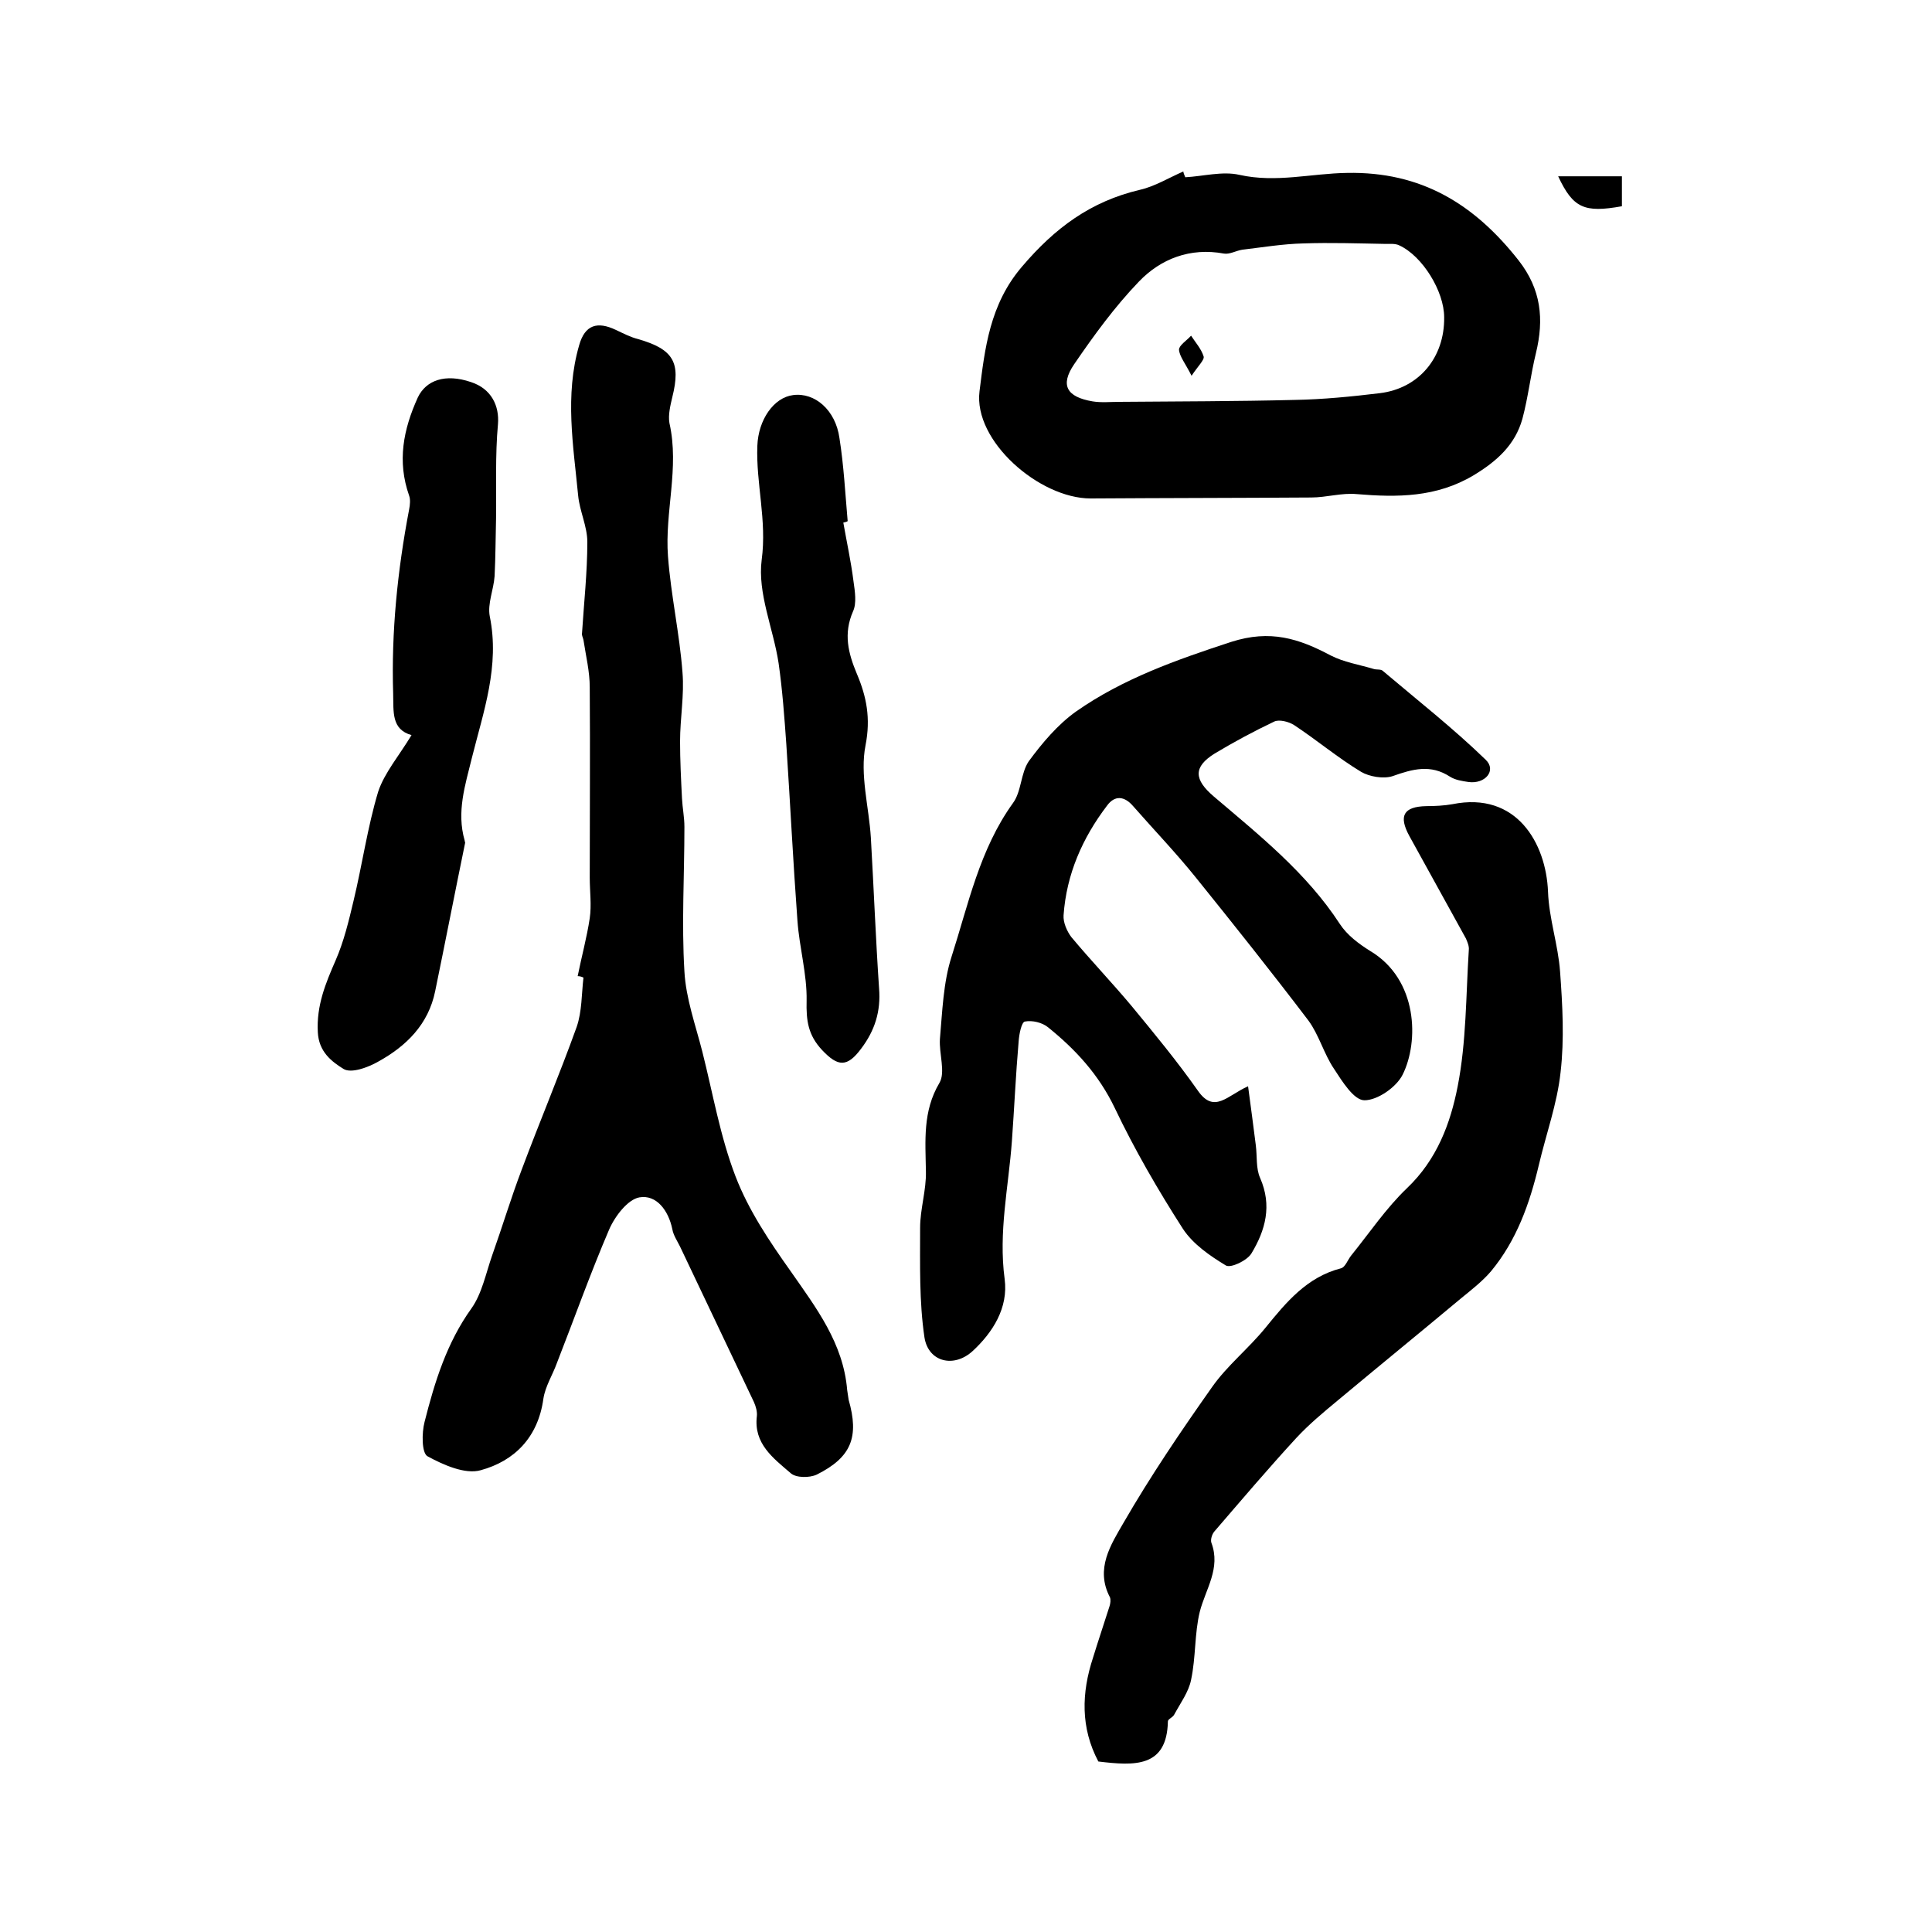
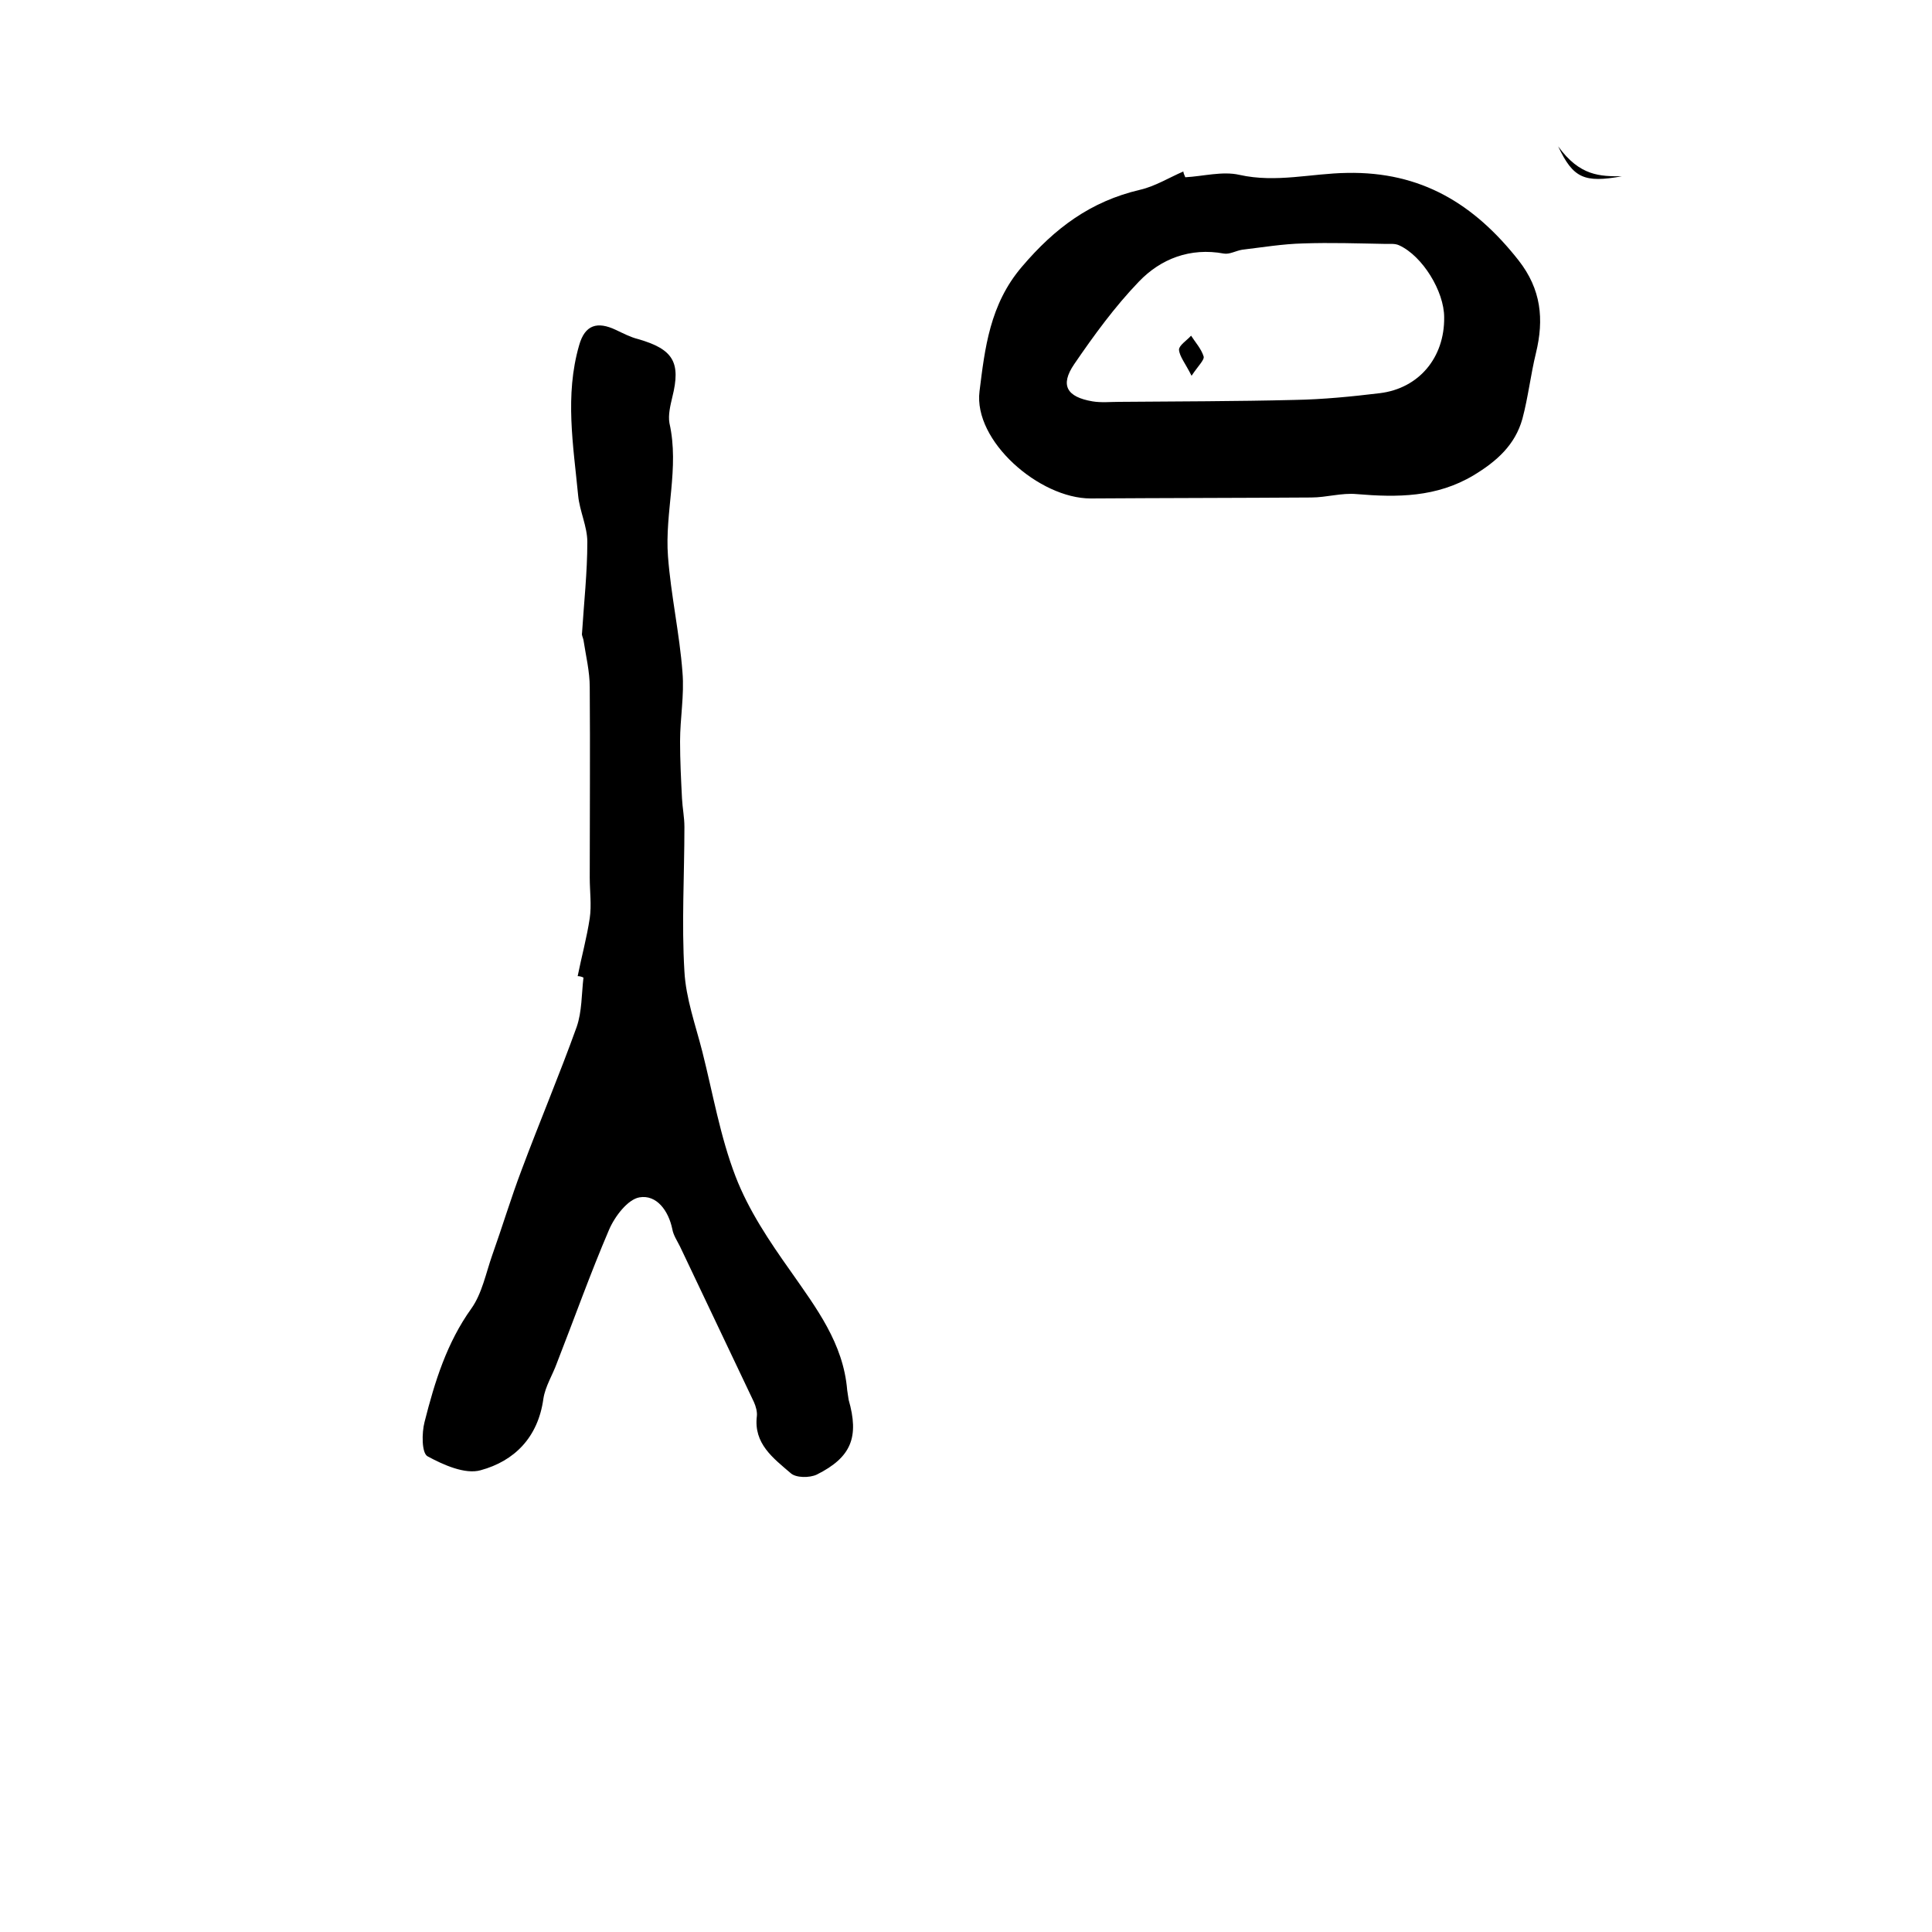
<svg xmlns="http://www.w3.org/2000/svg" version="1.1" id="图层_1" x="0px" y="0px" viewBox="0 0 400 400" style="enable-background:new 0 0 400 400;" xml:space="preserve">
  <style type="text/css">
	.st0{fill:#FFFFFF;}
</style>
  <g>
-     <path d="M258.4,224.9c0.6,4.4,1.1,8.3,1.6,12.2c0.3,2.3,0,4.8,0.9,6.8c2.5,5.7,1.1,10.8-1.8,15.6c-0.9,1.5-4.3,3.1-5.3,2.5   c-3.3-2-6.8-4.4-8.9-7.6c-5.2-8.1-10-16.4-14.1-25c-3.3-6.9-8.1-12.1-13.8-16.7c-1.2-1-3.3-1.5-4.8-1.2c-0.7,0.1-1.2,2.6-1.3,4.1   c-0.6,6.9-0.9,13.8-1.4,20.7c-0.7,9.5-2.8,18.8-1.5,28.5c0.8,6-2.5,11.1-6.6,14.9c-3.9,3.6-9.2,2.3-10-2.8   c-1.1-7.4-0.9-15.1-0.9-22.7c0-3.9,1.3-7.8,1.2-11.7c-0.1-6.3-0.7-12.4,2.8-18.3c1.3-2.2-0.1-6,0.1-9.1c0.5-5.7,0.7-11.7,2.4-17   c3.5-10.9,5.8-22.2,12.7-31.8c1.8-2.4,1.6-6.2,3.3-8.7c2.8-3.8,6-7.6,9.8-10.3c9.7-6.8,20.8-10.7,32.1-14.4   c8.1-2.6,14-0.7,20.6,2.8c2.7,1.4,5.9,1.9,8.9,2.8c0.6,0.2,1.5,0,1.9,0.4c7.2,6.1,14.6,11.9,21.3,18.4c2.3,2.2-0.1,5.1-3.6,4.6   c-1.3-0.2-2.7-0.4-3.8-1.1c-4-2.6-7.7-1.6-11.9-0.1c-1.9,0.6-4.8,0.1-6.5-0.9c-4.8-2.9-9.2-6.6-13.9-9.7c-1.1-0.7-3.1-1.2-4.1-0.7   c-4.2,2-8.3,4.2-12.3,6.6c-4.5,2.8-4.3,5.4-0.2,8.9c9.4,8,19.2,15.8,26.1,26.4c1.5,2.3,3.9,4.1,6.3,5.6c9.9,5.9,10.1,18.8,6.7,25.6   c-1.3,2.6-5.2,5.3-7.9,5.3c-2.2,0-4.6-3.9-6.3-6.5c-2.1-3.1-3.1-7-5.3-10c-7.6-10-15.4-19.8-23.3-29.6c-4.1-5.1-8.7-9.9-13-14.8   c-1.8-2.1-3.8-2.3-5.4-0.1c-5.1,6.7-8.4,14.2-9,22.7c-0.1,1.5,0.7,3.3,1.6,4.5c4,4.8,8.4,9.4,12.5,14.3c4.7,5.7,9.4,11.4,13.7,17.5   C251.4,230.7,254.1,226.8,258.4,224.9z" />
    <path d="M119.6,202.1c0.8-4,1.9-8,2.5-12c0.4-2.7,0-5.6,0-8.4c0-13.1,0.1-26.3,0-39.4c0-3.3-0.8-6.5-1.3-9.8   c-0.1-0.5-0.4-1-0.3-1.4c0.4-6.3,1.1-12.6,1.1-18.9c0-3.2-1.6-6.4-1.9-9.6c-1-10.4-2.8-20.7,0.2-31.1c1.2-4.3,3.8-5,7.6-3.2   c1.5,0.7,3,1.5,4.6,1.9c7.3,2.1,8.9,4.8,7.1,12c-0.4,1.7-0.9,3.7-0.6,5.4c2.1,9.3-1,18.4-0.3,27.6c0.6,8,2.4,16,3,24   c0.4,4.7-0.5,9.5-0.5,14.3c0,3.9,0.2,7.9,0.4,11.8c0.1,2,0.5,3.9,0.5,5.9c0,10-0.6,20,0,29.9c0.3,5.6,2.3,11.1,3.7,16.6   c2.2,8.7,3.7,17.6,6.9,25.9c2.7,7,7,13.4,11.4,19.6c5.3,7.6,10.9,14.9,11.7,24.6c0.1,0.7,0.2,1.3,0.3,2c2.2,7.7,0.6,11.9-6.6,15.5   c-1.5,0.7-4.3,0.7-5.4-0.3c-3.6-3.1-7.7-6.1-7-11.8c0.1-0.9-0.2-2-0.6-2.9c-5.1-10.7-10.2-21.5-15.3-32.2c-0.6-1.2-1.4-2.4-1.6-3.6   c-0.8-3.9-3.3-7.2-6.8-6.6c-2.4,0.4-5.1,3.9-6.3,6.7c-3.9,9.1-7.2,18.4-10.8,27.6c-0.9,2.5-2.4,4.8-2.8,7.4c-1.1,8-6,12.9-13,14.8   c-3.2,0.9-7.7-1.1-11-2.9c-1.2-0.7-1.2-4.8-0.6-7.1c2.1-8.3,4.6-16.4,9.7-23.5c2.2-3.1,3-7.3,4.3-11c2.1-5.9,3.9-11.9,6.1-17.7   c3.7-9.9,7.8-19.6,11.4-29.6c1.1-3.2,1-6.8,1.4-10.2C120.4,202.2,120,202.1,119.6,202.1z" />
-     <path d="M227.4,364.7c-3.7-7-3.5-14.2-1.1-21.5c1.1-3.6,2.3-7.1,3.4-10.6c0.2-0.6,0.3-1.4,0.1-1.9c-3.1-5.9,0.2-10.9,2.8-15.4   c5.6-9.7,11.9-19,18.4-28.2c3.1-4.4,7.5-7.9,11-12.2c4.3-5.3,8.6-10.5,15.6-12.3c0.9-0.2,1.4-1.7,2.1-2.6c3.8-4.7,7.3-9.9,11.6-14   c6.2-5.9,9-13.4,10.5-21.1c1.8-9.2,1.7-18.8,2.3-28.2c0.1-0.8-0.3-1.7-0.6-2.4c-3.9-7.1-7.8-14.1-11.7-21.2   c-2.3-4.2-1.2-6.1,3.5-6.2c1.8,0,3.7-0.1,5.4-0.4c13.3-2.7,19.4,8.1,19.8,18.1c0.2,5.6,2.1,11,2.5,16.6c0.5,6.9,0.9,13.9,0.1,20.8   c-0.7,6.5-3,12.8-4.5,19.2c-1.9,8-4.6,15.6-9.9,22c-1.8,2.1-4,3.8-6.2,5.6c-8.5,7.1-17.1,14.1-25.6,21.2c-2.9,2.4-5.9,4.9-8.5,7.7   c-5.8,6.3-11.4,12.9-17,19.4c-0.5,0.6-0.8,1.7-0.6,2.3c2,5.3-1.2,9.6-2.4,14.3c-1.1,4.5-0.8,9.4-1.8,14.1c-0.5,2.5-2.2,4.8-3.5,7.2   c-0.3,0.6-1.3,0.9-1.3,1.4C241.6,366,234.9,365.6,227.4,364.7z" />
    <path d="M245.4,36.7c3.7-0.2,7.7-1.3,11.2-0.5c7.6,1.7,14.9-0.3,22.3-0.4c15.3-0.3,26.3,6.4,35.5,18.1c4.7,6,5.3,12.2,3.6,19.2   c-1.1,4.5-1.6,9.1-2.8,13.6c-1.5,5.4-5.3,8.8-10.1,11.7c-7.7,4.6-15.8,4.6-24.2,3.9c-3.1-0.3-6.3,0.7-9.4,0.7   c-15.2,0.1-30.4,0.1-45.7,0.2c-10.6,0-24.3-11.9-23-22.2c1.1-8.8,2.1-18,8.8-25.8c6.8-8,14.2-13.5,24.4-15.9c3.1-0.7,6-2.5,9-3.8   C245,35.8,245.2,36.2,245.4,36.7z M299,65.7c0-5.4-4.5-12.7-9.3-14.9c-0.8-0.4-1.9-0.3-2.8-0.3c-5.7-0.1-11.4-0.3-17.1-0.1   c-4.2,0.1-8.4,0.8-12.6,1.3c-1.3,0.2-2.6,1-3.8,0.8c-7-1.3-13.1,1.1-17.6,5.8c-5,5.2-9.3,11.1-13.4,17.1c-3,4.4-1.5,6.8,3.8,7.7   c1.8,0.3,3.7,0.1,5.5,0.1c12.1-0.1,24.2-0.1,36.3-0.4c5.9-0.1,11.9-0.7,17.7-1.4C293.8,80.4,299.1,74,299,65.7z" />
-     <path d="M85.2,152.2c-4.2-1.2-3.7-4.8-3.8-8.6c-0.4-12.8,0.9-25.5,3.3-38.1c0.2-1,0.3-2.1,0-2.9c-2.5-7.1-1.2-13.7,1.8-20.3   c1.7-3.6,5.7-5,11-3.2c4.3,1.4,5.9,5,5.6,8.7c-0.6,6.5-0.3,13.1-0.4,19.6c-0.1,4-0.1,7.9-0.3,11.9c-0.2,2.8-1.5,5.7-1,8.3   c2.1,10.3-1.3,19.7-3.7,29.3c-1.4,5.7-3.2,11.2-1.5,17.1c0,0.2,0.1,0.3,0.1,0.5c-2.1,10.2-4.1,20.5-6.2,30.7   c-1.4,6.9-6,11.4-11.8,14.6c-2.1,1.2-5.6,2.5-7.2,1.5c-2.4-1.5-5.1-3.5-5.3-7.6c-0.3-5.5,1.6-10.1,3.7-14.9   c1.7-3.9,2.7-8.1,3.7-12.3c1.8-7.5,2.9-15.3,5.1-22.6C79.6,160,82.6,156.5,85.2,152.2z" />
-     <path d="M174.6,108.2c0.7,4,1.6,8.1,2.1,12.1c0.3,2.1,0.7,4.6-0.1,6.3c-2,4.6-1,8.6,0.8,12.9c2,4.7,2.9,9.2,1.8,14.8   c-1.2,6.1,0.7,12.7,1.1,19.1c0.6,10.4,1,20.8,1.7,31.2c0.4,4.8-0.9,8.8-3.7,12.5c-2.9,3.9-4.8,3.8-8.1,0.3   c-2.9-3.1-3.3-6.1-3.2-10.2c0.1-5.5-1.5-11-1.9-16.6c-0.9-12.2-1.5-24.4-2.3-36.5c-0.4-5.6-0.8-11.2-1.6-16.8   c-1.1-7.2-4.4-14.5-3.5-21.4c1.1-8.2-1.2-15.8-0.9-23.6c0.2-5.4,3.4-10,7.4-10.5c4.5-0.6,8.8,3.1,9.6,8.9   c0.9,5.7,1.2,11.5,1.7,17.2C175.2,108.1,174.9,108.1,174.6,108.2z" />
-     <path d="M335.8,36.5c0,2.1,0,4.1,0,6.2c-7.8,1.4-10.1,0.4-13.2-6.2C327.1,36.5,331.3,36.5,335.8,36.5z" />
+     <path d="M335.8,36.5c-7.8,1.4-10.1,0.4-13.2-6.2C327.1,36.5,331.3,36.5,335.8,36.5z" />
    <path d="M246.7,77.8c-1.3-2.6-2.5-4-2.6-5.4c0-0.9,1.6-1.9,2.5-2.9c0.9,1.4,2.1,2.7,2.6,4.3C249.4,74.5,248.1,75.7,246.7,77.8z" />
  </g>
</svg>